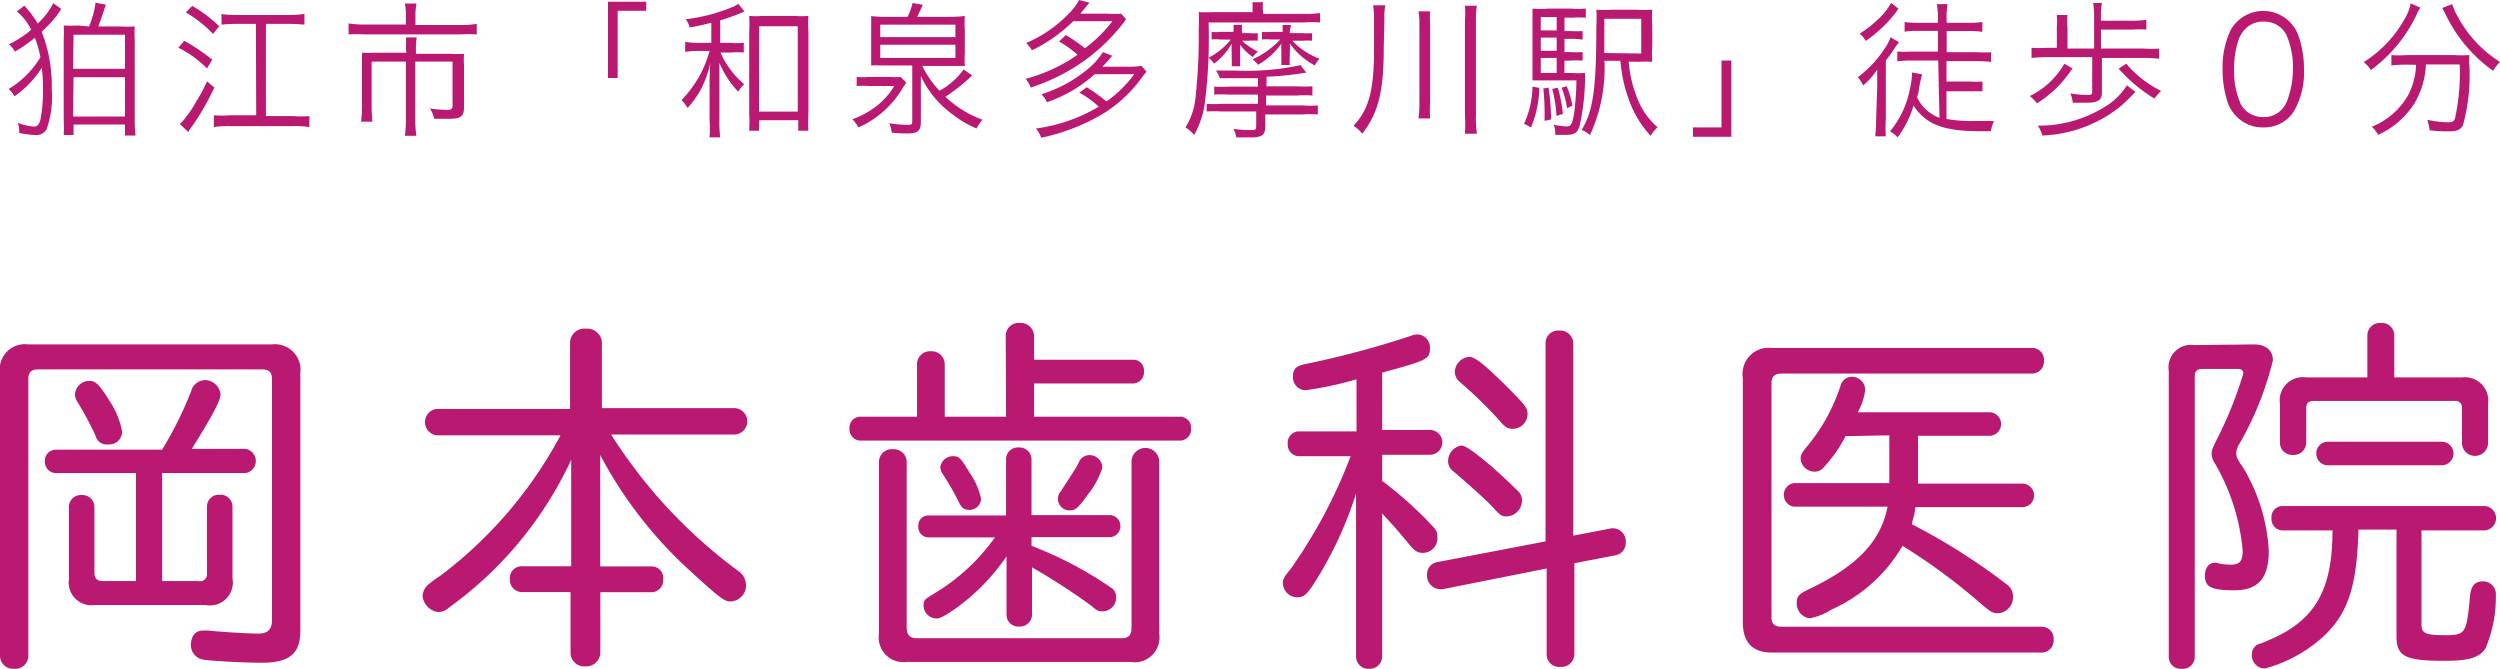
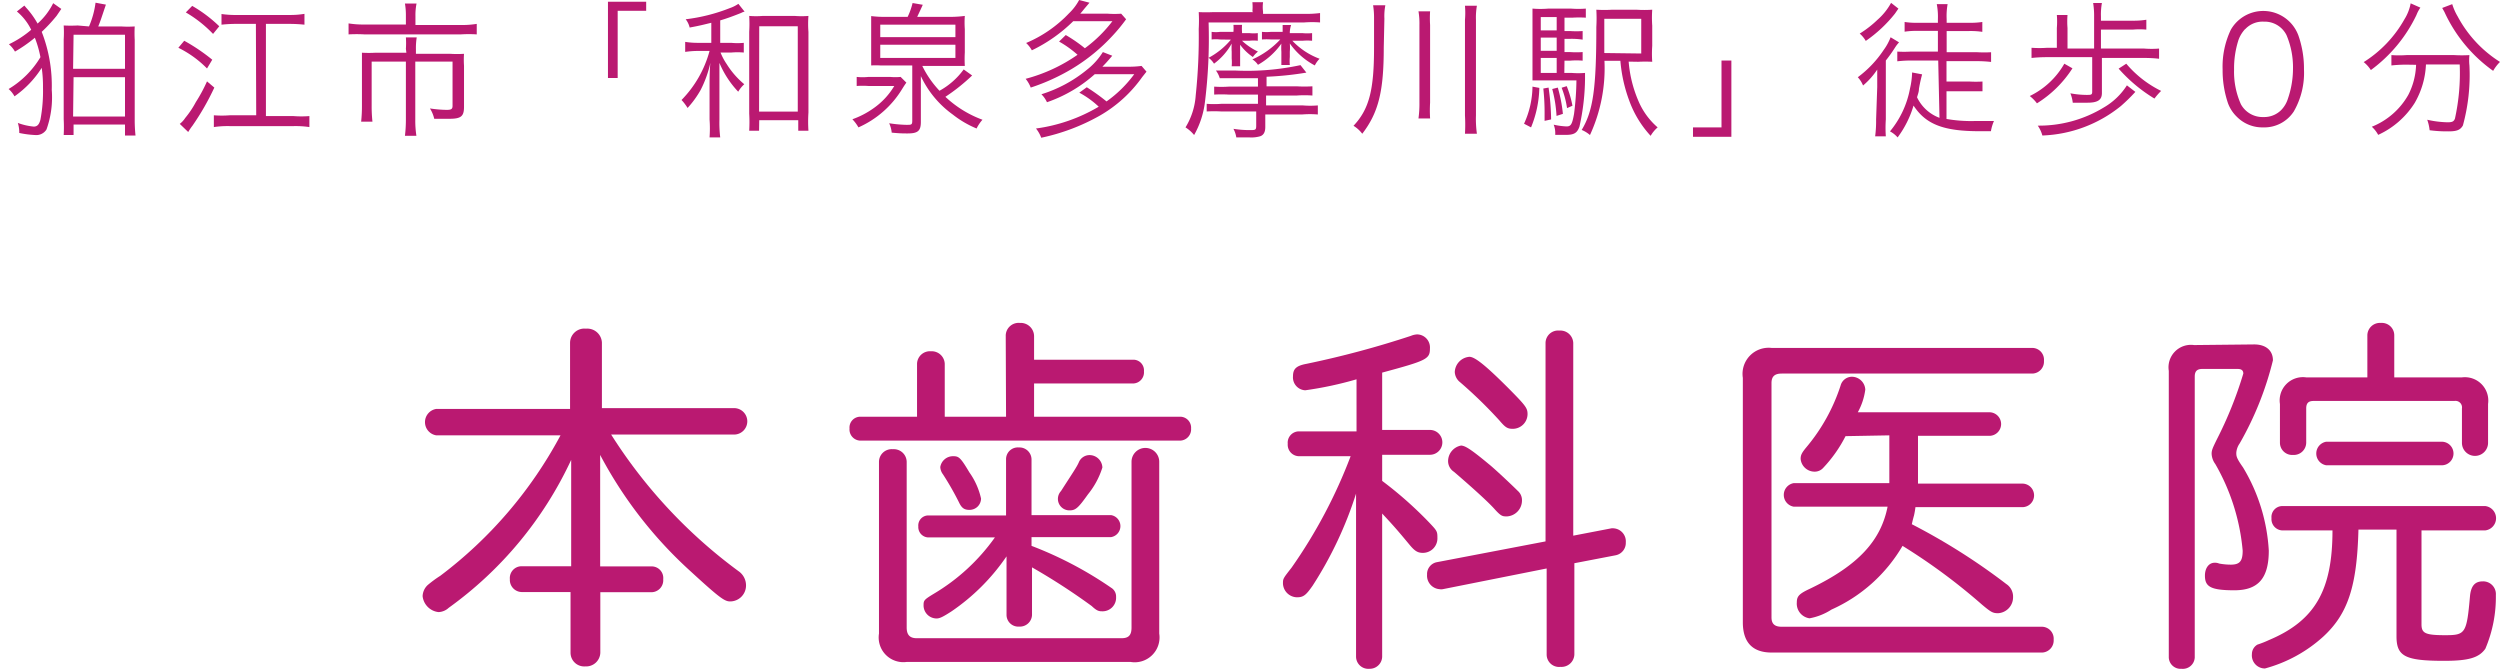
<svg xmlns="http://www.w3.org/2000/svg" id="レイヤー_1" data-name="レイヤー 1" width="157" height="42" viewBox="0 0 157 42">
  <defs>
    <style>
      .cls-1 {
        fill: #ba1971;
      }
    </style>
  </defs>
  <title>logo_sp</title>
  <g>
    <path class="cls-1" d="M3.85.56,3.55,1a10,10,0,0,1-.93,1,9.28,9.28,0,0,1,.63,3.64,6,6,0,0,1-.33,2.49.75.75,0,0,1-.71.35,6.08,6.08,0,0,1-1-.13,2,2,0,0,0-.09-.63,3.88,3.88,0,0,0,1,.23c.22,0,.34-.13.42-.44A9.74,9.74,0,0,0,2.7,5.51a8.21,8.21,0,0,0-.08-1.25A6.28,6.28,0,0,1,.91,6.05a1.59,1.59,0,0,0-.37-.46,5.79,5.79,0,0,0,2-2,7.1,7.1,0,0,0-.35-1.22,8.93,8.93,0,0,1-1.25.87,1.79,1.79,0,0,0-.38-.46,6.37,6.37,0,0,0,1.4-.91A3.45,3.45,0,0,0,1.06.72L1.53.35l.11.13a5.37,5.37,0,0,1,.72,1A4.19,4.19,0,0,0,3.34.2Zm1.74,1.1A5.52,5.52,0,0,0,6,.17l.65.12c-.28.83-.33,1-.48,1.37H7.6a6.2,6.2,0,0,0,.86,0,8,8,0,0,0,0,.85v5a9.23,9.23,0,0,0,.05,1H7.85V7.82H4.62v.66H4a9.29,9.29,0,0,0,0-1v-5a7.13,7.13,0,0,0,0-.88,8.39,8.39,0,0,0,.88,0Zm-1,2.66H7.85V2.18H4.62Zm0,3H7.85V4.85H4.62Z" />
    <path class="cls-1" d="M11.57,2.56a11.83,11.83,0,0,1,1.76,1.19L13,4.3A6.58,6.58,0,0,0,11.2,3ZM13.46,5.5a16,16,0,0,1-1.37,2.39,3.5,3.5,0,0,0-.27.4l-.53-.51a1.51,1.51,0,0,0,.34-.37,5.92,5.92,0,0,0,.67-1A9.72,9.72,0,0,0,13,5.11ZM12.07.37a8.61,8.61,0,0,1,1.7,1.28l-.39.48A7.78,7.78,0,0,0,11.67.78Zm4,1.13H14.91a8.44,8.44,0,0,0-1,.05V.88a6.19,6.19,0,0,0,1,.06h3.26a5.34,5.34,0,0,0,.95-.07v.68a9.25,9.25,0,0,0-.95-.05H16.7V7.29h1.73a6.41,6.41,0,0,0,1,0v.69a5.91,5.91,0,0,0-1-.06h-4a5.89,5.89,0,0,0-1,.06V7.24a6.57,6.57,0,0,0,1,0h1.66Z" />
    <path class="cls-1" d="M25.49,1a4.34,4.34,0,0,0-.06-.78h.73a3.58,3.58,0,0,0-.07.78v.57h2.85a5.76,5.76,0,0,0,1-.07v.66a7.71,7.71,0,0,0-1,0H22.89a8.5,8.5,0,0,0-1,0V1.47a5.92,5.92,0,0,0,1,.07h2.6Zm0,2.07a5.29,5.29,0,0,0,0-.72h.68a4.18,4.18,0,0,0-.05.73v.3h2.16a7.2,7.2,0,0,0,.86,0,5.47,5.47,0,0,0,0,.75V6.71c0,.59-.18.75-.92.75-.38,0-.53,0-.95,0A2.1,2.1,0,0,0,27,6.81a7.55,7.55,0,0,0,1.06.09c.29,0,.36-.06.36-.26V3.87H26.08V7.53a6.32,6.32,0,0,0,.07,1h-.72a8.43,8.43,0,0,0,.06-1V3.87H23.34V6.64a8.82,8.82,0,0,0,.05,1h-.71a9.23,9.23,0,0,0,.05-1V4.07c0-.29,0-.52,0-.76a7.06,7.06,0,0,0,.87,0h1.92Z" />
    <path class="cls-1" d="M38.18,4.9V.11h2.4V.68H38.79V4.9Z" />
    <path class="cls-1" d="M44.67,1.43c-.49.12-.71.18-1.36.3a1.3,1.3,0,0,0-.25-.52,11.08,11.08,0,0,0,2.77-.7,2.23,2.23,0,0,0,.54-.27l.39.49a.72.72,0,0,0-.21.08c-.45.18-.9.35-1.32.47V2.69h.69a4,4,0,0,0,.79,0v.61a4.35,4.35,0,0,0-.79,0h-.67a3.74,3.74,0,0,0,.39.73,5.25,5.25,0,0,0,1.1,1.26,1.93,1.93,0,0,0-.38.47,6,6,0,0,1-1.18-1.81c0,.49,0,.49,0,1.56v2a7.64,7.64,0,0,0,.05,1.12h-.67a7.64,7.64,0,0,0,0-1.12V5.46c0-.34,0-1,.05-1.51A7,7,0,0,1,44,5.65a6.05,6.05,0,0,1-.82,1.13,3,3,0,0,0-.38-.5A7,7,0,0,0,44.56,3.2h-.67a5.43,5.43,0,0,0-.86.06V2.63a5,5,0,0,0,.86.06h.78Zm3,6.78h-.62a9.16,9.16,0,0,0,0-1.07V2a8.24,8.24,0,0,0,0-1,5.38,5.38,0,0,0,.86,0h2a5.19,5.19,0,0,0,.86,0,6.51,6.51,0,0,0,0,1V7.07a8.67,8.67,0,0,0,0,1.14h-.64V7.55H47.68Zm0-1.2h2.43V1.65H47.68Z" />
    <path class="cls-1" d="M53.8,4.83a3.42,3.42,0,0,0,.74,0h1.35a3.55,3.55,0,0,0,.67,0l.36.36c-.07.09-.16.23-.26.39A6.1,6.1,0,0,1,53.91,8a2.48,2.48,0,0,0-.38-.51,5.42,5.42,0,0,0,1.34-.7,4.54,4.54,0,0,0,1.29-1.39H54.54a5.13,5.13,0,0,0-.74,0ZM57,1.06a4.32,4.32,0,0,0,.31-.87l.64.11c-.13.3-.25.54-.35.76h2.09A7.27,7.27,0,0,0,60.59,1a5.9,5.9,0,0,0,0,.83V3.29a8,8,0,0,0,0,.85l-.9,0H57.92A6.25,6.25,0,0,0,59,5.7a4.64,4.64,0,0,0,1.52-1.34l.53.38a11.76,11.76,0,0,1-1.68,1.34,6.86,6.86,0,0,0,2.33,1.44,2.3,2.3,0,0,0-.37.55,6.28,6.28,0,0,1-1.5-.88,6.21,6.21,0,0,1-2-2.41c0,.55,0,.79,0,1.07V7.66c0,.56-.19.72-.83.72-.28,0-.48,0-1-.05a1.86,1.86,0,0,0-.16-.59,8,8,0,0,0,1.08.1c.33,0,.37,0,.37-.28V4.11h-2a5.49,5.49,0,0,0-.58,0c0-.13,0-.41,0-.51V1.93c0-.42,0-.67,0-.92a6.81,6.81,0,0,0,.91.05ZM55.28,2.33H60V1.55H55.28Zm0,1.31H60V2.81H55.28Z" />
    <path class="cls-1" d="M66.93,2.2a9.27,9.27,0,0,1,1.2.83,8.45,8.45,0,0,0,1.73-1.7H67.4a9.67,9.67,0,0,1-2.6,1.83,1.79,1.79,0,0,0-.36-.46A8,8,0,0,0,67.13.84,3.32,3.32,0,0,0,67.77,0l.65.17-.29.34c-.11.13-.14.18-.29.35h1.73a6,6,0,0,0,.84,0l.31.35a10.59,10.59,0,0,1-.82,1,11.62,11.62,0,0,1-2.56,2.1,12.85,12.85,0,0,1-2.61,1.19,2,2,0,0,0-.32-.55,10.28,10.28,0,0,0,3.26-1.51,6.59,6.59,0,0,0-1.16-.83Zm1.82,2.46a8.79,8.79,0,0,1-3,1.76,1.69,1.69,0,0,0-.35-.5,8.48,8.48,0,0,0,2.86-1.54,4.34,4.34,0,0,0,1-1.11l.59.23c-.39.46-.42.48-.62.69h1.61a6,6,0,0,0,.85-.05L72,4.5l-.27.34a8.34,8.34,0,0,1-2.66,2.42,12.84,12.84,0,0,1-3.68,1.39,2.11,2.11,0,0,0-.33-.58A10.44,10.44,0,0,0,69,6.7a5.75,5.75,0,0,0-1.22-.88l.47-.34a12.39,12.39,0,0,1,1.24.89,7.59,7.59,0,0,0,1.74-1.71Z" />
    <path class="cls-1" d="M78.65.72a3,3,0,0,0,0-.58h.67a2.2,2.2,0,0,0,0,.59V.87h2.58a6.75,6.75,0,0,0,1-.05v.59a6.46,6.46,0,0,0-1,0h-6a32.39,32.39,0,0,1-.23,5,5.55,5.55,0,0,1-.68,2.07A2.19,2.19,0,0,0,74.45,8a4.41,4.41,0,0,0,.64-2,34.93,34.93,0,0,0,.19-4.18,9.22,9.22,0,0,0,0-1.06,8.79,8.79,0,0,0,.92,0h2.5ZM79,4.91c-.61,0-1.21,0-1.81,0h-.59a1.54,1.54,0,0,0-.24-.48c.52,0,.76,0,1.23,0a15.86,15.86,0,0,0,4.08-.34l.37.47a20.06,20.06,0,0,1-2.5.26v.6h1.88a8,8,0,0,0,1,0V6a6.62,6.62,0,0,0-1,0H79.51v.62h2.31a5.63,5.63,0,0,0,.94,0v.57a5.92,5.92,0,0,0-1,0h-2.3v.79c0,.32-.11.51-.33.58a2,2,0,0,1-.66.07l-.83,0a1.72,1.72,0,0,0-.18-.54,6.44,6.44,0,0,0,1,.08c.39,0,.43,0,.43-.29V7H76.7a8,8,0,0,0-.92,0V6.52a6,6,0,0,0,.92,0H79V5.94H77.16a8.17,8.17,0,0,0-.91,0V5.44a6.57,6.57,0,0,0,.91,0H79ZM76.61,2.48a2.1,2.1,0,0,0-.52,0V2a2.08,2.08,0,0,0,.54,0h.83V2a2.76,2.76,0,0,0,0-.44H78a3,3,0,0,0,0,.45v.07h.46a2.42,2.42,0,0,0,.53,0v.48a2.3,2.3,0,0,0-.53,0H78a3.93,3.93,0,0,0,1,.68,1.64,1.64,0,0,0-.32.34,3.29,3.29,0,0,1-.8-.77c0,.25,0,.46,0,.53v.33c0,.21,0,.37,0,.49h-.53a2.7,2.7,0,0,0,0-.49V3.25a4.12,4.12,0,0,1,0-.51A4,4,0,0,1,76.24,4a1.32,1.32,0,0,0-.34-.37,4.67,4.67,0,0,0,1.4-1.14Zm3.22,0a3.45,3.45,0,0,0-.58,0V2a3,3,0,0,0,.58,0h.72V2c0-.17,0-.3,0-.43h.53A1.89,1.89,0,0,0,81,2v.08h.79a3,3,0,0,0,.61,0v.48a3.44,3.44,0,0,0-.61,0h-.63a4.52,4.52,0,0,0,1.71,1.13,1.6,1.6,0,0,0-.3.42A4.52,4.52,0,0,1,81,2.73a3,3,0,0,1,0,.52v.33a2.74,2.74,0,0,0,0,.5h-.53c0-.14,0-.29,0-.48V3.25a4,4,0,0,1,0-.51A4.52,4.52,0,0,1,79,4.07a1.14,1.14,0,0,0-.35-.34A5.4,5.4,0,0,0,80.4,2.48Z" />
    <path class="cls-1" d="M86.9,3c0,2.73-.33,4.07-1.35,5.4A2,2,0,0,0,85,7.9C86,6.84,86.29,5.61,86.29,3V1.15a4.83,4.83,0,0,0-.06-.82H87a3.59,3.59,0,0,0-.06.84ZM89.81.71a6.87,6.87,0,0,0,0,.86V6.44a8.58,8.58,0,0,0,0,1h-.73a6.72,6.72,0,0,0,.06-1V1.57a4.55,4.55,0,0,0-.06-.86ZM92.75.36a4.2,4.2,0,0,0-.06.89v6a6.64,6.64,0,0,0,.06,1.15H92a10.15,10.15,0,0,0,0-1.15v-6a5.26,5.26,0,0,0,0-.89Z" />
    <path class="cls-1" d="M96.67,5.52A6.92,6.92,0,0,1,96.15,8l-.44-.23a5.72,5.72,0,0,0,.53-2.33Zm1.57-.94h.46a5.2,5.2,0,0,0,.84,0c0,.11,0,.18,0,.37a14.32,14.32,0,0,1-.35,3c-.14.4-.34.52-.85.52l-.67,0V8.34a1.4,1.4,0,0,0-.1-.51,4.59,4.59,0,0,0,.8.11c.28,0,.36-.12.48-.79A17.81,17.81,0,0,0,99,5.05H97.07c-.36,0-.58,0-.83,0,0-.2,0-.43,0-1V1.61c0-.59,0-.8,0-1.07a6.16,6.16,0,0,0,1,0h1.42a6,6,0,0,0,.93,0v.57a7,7,0,0,0-.85,0h-.49v.84h.35a5.54,5.54,0,0,0,.79,0v.54a4.49,4.49,0,0,0-.79-.05h-.35v.83h.35a5.54,5.54,0,0,0,.79,0v.54a4.49,4.49,0,0,0-.79,0h-.35Zm-.48-3.51h-1v.84h1Zm0,1.29h-1v.83h1Zm-1,1.28v.94h1V3.64Zm.49,1.86a14.9,14.9,0,0,1,.16,2L97,7.59c0-.17,0-.3,0-.38a13.92,13.92,0,0,0-.08-1.65Zm.58,0a9.1,9.1,0,0,1,.32,1.65l-.4.13a8.18,8.18,0,0,0-.27-1.69Zm.56-.09a6.47,6.47,0,0,1,.36,1.23l-.34.15a5.73,5.73,0,0,0-.34-1.28Zm3.89-1.54a7.77,7.77,0,0,0,.6,2.44A4.51,4.51,0,0,0,104.1,8a2.07,2.07,0,0,0-.44.53,6.52,6.52,0,0,1-1.34-2.2,9.34,9.34,0,0,1-.56-2.51h-1a10,10,0,0,1-.91,4.66,1.91,1.91,0,0,0-.52-.32c.72-1.19.92-2.61.92-6.46a9.53,9.53,0,0,0,0-1.09,8.28,8.28,0,0,0,1,0h1.51a7.8,7.8,0,0,0,1,0,7,7,0,0,0,0,1V2.88a7.19,7.19,0,0,0,0,1,8.66,8.66,0,0,0-.88,0Zm.79-.51V1.18h-2.32v.46c0,.25,0,.82,0,1.69Z" />
    <path class="cls-1" d="M108.73,3.8V8.59h-2.41V8h1.79V3.8Z" />
    <path class="cls-1" d="M117.89,5.47c0-.37,0-.62,0-1.1a4.73,4.73,0,0,1-.89,1,1.71,1.71,0,0,0-.33-.52,6.85,6.85,0,0,0,1.63-1.72,3.35,3.35,0,0,0,.43-.79l.53.32A2.3,2.3,0,0,0,119,3a9.35,9.35,0,0,1-.57.8V7.5a7.72,7.72,0,0,0,0,1.06h-.67a7.64,7.64,0,0,0,.06-1.07ZM119.22.54,119,.86a8.49,8.49,0,0,1-1.83,1.71,1.76,1.76,0,0,0-.38-.46,6.71,6.71,0,0,0,1.12-.87,3.89,3.89,0,0,0,.85-1.06Zm2.5,3.26H120a7.77,7.77,0,0,0-.85.05V3.24a7.13,7.13,0,0,0,.85,0h1.7V1.94h-1.26a4.84,4.84,0,0,0-.83.05V1.38a4.57,4.57,0,0,0,.83.05h1.26V1.21a4.22,4.22,0,0,0-.07-.95h.68a4.17,4.17,0,0,0-.06.94v.23h1.38a4.87,4.87,0,0,0,.86-.05V2a5,5,0,0,0-.85-.05h-1.39V3.28h1.93a7.42,7.42,0,0,0,.86,0v.61a7.66,7.66,0,0,0-.86-.05h-1.94V5.12h1.43a7,7,0,0,0,.83,0v.61c-.27,0-.52,0-.83,0h-1.43V7.47A8.91,8.91,0,0,0,124,7.6c.33,0,.62,0,1.22,0a2.72,2.72,0,0,0-.19.64h-.72c-2.28,0-3.37-.44-4.14-1.61a6.38,6.38,0,0,1-1,2,1.65,1.65,0,0,0-.48-.38,5.88,5.88,0,0,0,1.26-2.7,4.82,4.82,0,0,0,.13-1l.63.12a9,9,0,0,0-.2.91c0,.18-.06.32-.12.53a2.54,2.54,0,0,0,1.41,1.29Z" />
    <path class="cls-1" d="M130.15,4.29a7.1,7.1,0,0,1-2.23,2.2,2.46,2.46,0,0,0-.45-.46A5,5,0,0,0,129.64,4Zm4.51-1.24a6,6,0,0,0,.93,0v.64a7.88,7.88,0,0,0-.93-.05H132v2.2c0,.44-.26.61-.92.61l-.91,0a2.32,2.32,0,0,0-.15-.59,5.73,5.73,0,0,0,1,.1c.3,0,.37,0,.37-.2V3.59h-2.81a8.89,8.89,0,0,0-1,.05V3a6.9,6.9,0,0,0,1,0h.59V1.76a5.08,5.08,0,0,0,0-.82h.67a5.08,5.08,0,0,0,0,.82V3.05h1.67v-2a5.09,5.09,0,0,0-.06-.86H132a4,4,0,0,0-.06.84v.27h2a4.88,4.88,0,0,0,.85-.06v.62a4.75,4.75,0,0,0-.85,0h-2V3.05Zm-.56,2.72a10.77,10.77,0,0,1-.91.89,8.3,8.3,0,0,1-4.93,1.85,1.94,1.94,0,0,0-.29-.62,7.81,7.81,0,0,0,4.13-1.13,4.24,4.24,0,0,0,1.47-1.4ZM133.53,4a6.78,6.78,0,0,0,2.19,1.71,3.8,3.8,0,0,0-.42.48,9.66,9.66,0,0,1-2.25-1.88Z" />
    <path class="cls-1" d="M140.47,7.33a2.27,2.27,0,0,1-.55-.84,6.43,6.43,0,0,1-.34-2.13,5.38,5.38,0,0,1,.52-2.5,2.35,2.35,0,0,1,4.24.37,6.3,6.3,0,0,1,.35,2.13A4.85,4.85,0,0,1,144.05,7a2.21,2.21,0,0,1-1.92,1A2.25,2.25,0,0,1,140.47,7.33Zm.52-5.5a2,2,0,0,0-.41.67,5.81,5.81,0,0,0-.28,1.86,5,5,0,0,0,.43,2.19,1.55,1.55,0,0,0,1.41.8,1.51,1.51,0,0,0,1.11-.43,1.78,1.78,0,0,0,.43-.72A5.81,5.81,0,0,0,144,4.34a5.18,5.18,0,0,0-.41-2.14,1.53,1.53,0,0,0-1.42-.84A1.49,1.49,0,0,0,141,1.83Z" />
    <path class="cls-1" d="M152,.48a2.19,2.19,0,0,0-.25.47,9.18,9.18,0,0,1-2.86,3.45,2.06,2.06,0,0,0-.45-.5A7.53,7.53,0,0,0,151,1.21a2.9,2.9,0,0,0,.39-1Zm-.88,3.58a9,9,0,0,0-.94.05V3.46a6.64,6.64,0,0,0,.95,0h3a8.09,8.09,0,0,0,.95,0,3.13,3.13,0,0,0,0,.65,12,12,0,0,1-.41,3.77c-.16.28-.38.37-.9.37-.3,0-.62,0-1.19-.07a2.83,2.83,0,0,0-.15-.66,6.33,6.33,0,0,0,1.28.16c.29,0,.39-.05.46-.23a13.25,13.25,0,0,0,.3-3.4h-2.12a5.26,5.26,0,0,1-.71,2.42,5.33,5.33,0,0,1-2.29,2,1.92,1.92,0,0,0-.4-.51,4.59,4.59,0,0,0,2.29-2,4.42,4.42,0,0,0,.49-1.89ZM154,.26a3.56,3.56,0,0,0,.34.77A7.62,7.62,0,0,0,157,3.89a2.51,2.51,0,0,0-.43.56,9.29,9.29,0,0,1-3.06-3.7L153.37.5Z" />
  </g>
  <g>
-     <path class="cls-1" d="M17.06,21.63a1.61,1.61,0,0,1,1.8,1.81V39.62c0,1.43-.68,2-2.41,2-1.11,0-3-.1-3.66-.19a.92.92,0,0,1-.8-.93c0-.54.28-.9.75-.9a3,3,0,0,1,.38,0c.65.08,2.48.19,3.07.19s.89-.21.89-.85V23.8c0-.41-.19-.6-.61-.6H2.37c-.4,0-.59.19-.59.6V41.19A.82.82,0,0,1,.89,42,.82.82,0,0,1,0,41.19V23.44a1.58,1.58,0,0,1,1.78-1.81ZM3.5,29.71A.7.7,0,0,1,2.82,29a.69.69,0,0,1,.68-.76h6.68A23.53,23.53,0,0,0,12,24.58a.92.92,0,0,1,.91-.71,1,1,0,0,1,.94.9c0,.38-.52,1.36-1.81,3.42h3.38a.77.77,0,0,1,0,1.52H10.18v6.78h2.28A.44.44,0,0,0,13,36V31.81a.74.74,0,0,1,.8-.74.75.75,0,0,1,.8.74v4.51A1.44,1.44,0,0,1,12.93,38h-7a1.43,1.43,0,0,1-1.6-1.64V31.83a.74.74,0,0,1,.8-.74.75.75,0,0,1,.8.74v4.11c0,.38.16.55.52.55H8.54V29.71ZM6.83,25.1a5.31,5.31,0,0,1,.84,2,.81.81,0,0,1-.87.81A.72.72,0,0,1,6,27.36a20.44,20.44,0,0,0-1.13-2.11.82.82,0,0,1-.16-.5.9.9,0,0,1,.91-.83C6,23.92,6.24,24.15,6.83,25.1Z" />
    <path class="cls-1" d="M35.8,21.52a.9.9,0,0,1,1-.88.92.92,0,0,1,1,.88v4.11H46.1a.83.83,0,0,1,0,1.66H38.38a31.63,31.63,0,0,0,8,8.58,1.08,1.08,0,0,1,.47.9,1,1,0,0,1-1,1c-.35,0-.68-.24-2.49-1.9a26.65,26.65,0,0,1-5.67-7.3v7h3.26a.73.73,0,0,1,.7.81.75.75,0,0,1-.7.81H37.7V41a.89.89,0,0,1-.94.85.86.86,0,0,1-.93-.85V37.18H32.75a.76.76,0,0,1-.73-.81.74.74,0,0,1,.73-.81h3.12V28.88a23.8,23.8,0,0,1-7.69,9.29,1,1,0,0,1-.64.27,1.13,1.13,0,0,1-1-1,1,1,0,0,1,.31-.69,7.11,7.11,0,0,1,.8-.59,26.92,26.92,0,0,0,7.55-8.82H27.4a.84.84,0,0,1,0-1.66h8.4Z" />
    <path class="cls-1" d="M63.16,21.11a.81.81,0,0,1,.89-.83.84.84,0,0,1,.89.83v1.48h6.27a.67.67,0,0,1,.63.73.7.7,0,0,1-.63.76H64.94v2.09h9.2a.69.69,0,0,1,.66.74.71.71,0,0,1-.66.76H54a.7.7,0,0,1-.65-.76.68.68,0,0,1,.65-.74h3.59V22.85a.81.81,0,0,1,.87-.79.82.82,0,0,1,.87.79v3.32h3.85ZM72.8,39.79A1.56,1.56,0,0,1,71,41.57H56.94a1.55,1.55,0,0,1-1.74-1.78V29a.8.8,0,0,1,.87-.79.81.81,0,0,1,.87.79V39.41c0,.45.19.67.63.67H70.43c.45,0,.63-.19.63-.67V29a.87.87,0,0,1,1.74,0ZM63.18,28.84a.74.74,0,0,1,.8-.74.76.76,0,0,1,.8.74v3.51h5a.7.7,0,0,1,0,1.38h-5v.55a23.71,23.71,0,0,1,5,2.63.64.64,0,0,1,.31.58.85.85,0,0,1-.83.9c-.23,0-.35,0-.7-.33a40,40,0,0,0-3.75-2.43v3a.76.76,0,0,1-.8.72.74.74,0,0,1-.8-.72V34.94a13.12,13.12,0,0,1-3.45,3.45c-.54.35-.75.45-.94.45A.82.82,0,0,1,58,38c0-.3.05-.35.64-.71a12.55,12.55,0,0,0,3.84-3.54H58.28a.65.65,0,0,1-.61-.69.63.63,0,0,1,.61-.69h4.9Zm-2.3.83a4.52,4.52,0,0,1,.73,1.64.72.72,0,0,1-.73.71c-.33,0-.49-.12-.66-.48a18.14,18.14,0,0,0-1-1.75.82.82,0,0,1-.17-.46.81.81,0,0,1,.83-.68C60.22,28.65,60.34,28.76,60.88,29.67Zm8.35-.31a5.09,5.09,0,0,1-.91,1.69c-.59.83-.77,1-1.13,1a.72.72,0,0,1-.56-1.21c.73-1.14,1-1.52,1.13-1.83a.73.73,0,0,1,.65-.43A.81.81,0,0,1,69.23,29.36Z" />
    <path class="cls-1" d="M85.19,23.82a22.47,22.47,0,0,1-3.22.69.81.81,0,0,1-.77-.88c0-.47.21-.66.84-.78a59.39,59.39,0,0,0,6.57-1.76A1.14,1.14,0,0,1,89,21a.82.82,0,0,1,.8.88c0,.67-.19.76-3,1.52V27h3a.78.78,0,0,1,0,1.56h-3v1.64a24.31,24.31,0,0,1,2.93,2.59c.52.55.54.57.54,1a.91.91,0,0,1-.92.93c-.32,0-.51-.12-.84-.52-.73-.88-1-1.19-1.71-1.95v9A.78.78,0,0,1,86,42a.77.77,0,0,1-.84-.76V31a24,24,0,0,1-2.72,5.77c-.43.62-.59.74-1,.74a.9.9,0,0,1-.87-.86c0-.31,0-.31.54-1a31.75,31.75,0,0,0,3.71-7H81.57a.72.72,0,0,1-.7-.78.71.71,0,0,1,.7-.78h3.62Zm11.87-2.28a.79.79,0,0,1,.87-.78.81.81,0,0,1,.87.78v12.1l2.39-.46a.53.53,0,0,1,.16,0,.82.82,0,0,1,.75.88.79.79,0,0,1-.63.81l-2.6.5V41.1a.81.81,0,0,1-.87.78.78.78,0,0,1-.87-.78V35.7L90.61,37a.59.59,0,0,1-.21,0,.85.85,0,0,1-.78-.91.76.76,0,0,1,.59-.78L97.06,34Zm-3.57,7.6c.31.24,1.43,1.29,1.83,1.69a.77.77,0,0,1,.26.6,1,1,0,0,1-.94,1c-.28,0-.37,0-.8-.48s-1.54-1.47-2.53-2.32a.8.8,0,0,1-.37-.65,1,1,0,0,1,.82-1C92,28,92.3,28.15,93.49,29.14Zm1.25-4.75c1.08,1.09,1.19,1.24,1.19,1.62a.93.93,0,0,1-.91.92c-.35,0-.47-.07-.87-.54A28.39,28.39,0,0,0,91.69,24a.86.86,0,0,1-.33-.64,1,1,0,0,1,.89-.95C92.6,22.37,93.35,23,94.74,24.39Z" />
    <path class="cls-1" d="M127.65,21.85a.74.74,0,0,1,.71.81.75.75,0,0,1-.71.8H111.89c-.45,0-.64.19-.64.6V38.77c0,.4.19.59.64.59h16.37a.75.75,0,0,1,.71.81.76.76,0,0,1-.71.81h-17c-1.2,0-1.81-.64-1.81-1.9V23.73a1.64,1.64,0,0,1,1.81-1.88ZM115.9,27.39a8.49,8.49,0,0,1-1.41,2,.71.71,0,0,1-.52.23.88.88,0,0,1-.89-.8c0-.24.07-.38.35-.72a11.55,11.55,0,0,0,2.16-3.89.74.74,0,0,1,.71-.55.85.85,0,0,1,.84.81,4,4,0,0,1-.47,1.42h8.26a.74.74,0,0,1,0,1.48h-4.48v3H127a.74.74,0,0,1,0,1.48h-6.71a5.21,5.21,0,0,1-.09.52c-.12.43-.12.5-.14.55A39.38,39.38,0,0,1,126,36.68a.94.94,0,0,1,.42.83,1,1,0,0,1-.94,1c-.33,0-.45-.07-1-.53a37.38,37.38,0,0,0-5-3.7,9.79,9.79,0,0,1-4.46,4,3.79,3.79,0,0,1-1.38.55.93.93,0,0,1-.8-1c0-.4.16-.55.87-.88,3-1.45,4.41-3,4.83-5.13h-5.89a.75.75,0,0,1,0-1.48h6v-3Z" />
    <path class="cls-1" d="M141.56,21.63c.75,0,1.18.39,1.18,1a20.13,20.13,0,0,1-2.09,5.22,1.15,1.15,0,0,0-.21.58c0,.21,0,.33.42.92a11.35,11.35,0,0,1,1.62,5.23c0,1.73-.66,2.49-2.16,2.49s-1.85-.23-1.85-.92c0-.48.25-.81.61-.81a.66.66,0,0,1,.28.05,4.06,4.06,0,0,0,.73.07c.56,0,.75-.21.75-.88a13.22,13.22,0,0,0-1.72-5.44,1.16,1.16,0,0,1-.23-.64c0-.22.05-.34.33-.91a24.64,24.64,0,0,0,1.66-4.13c0-.19-.11-.29-.35-.29H138.3c-.33,0-.47.15-.47.48V41.29A.75.75,0,0,1,137,42a.74.74,0,0,1-.8-.71v-18a1.41,1.41,0,0,1,1.59-1.62Zm6.55,11.63c-.09,3.56-.66,5.29-2.21,6.72a8.89,8.89,0,0,1-3.66,2,.82.82,0,0,1-.82-.9.69.69,0,0,1,.35-.6,5.91,5.91,0,0,0,.71-.28c2.91-1.22,4-3.14,4-6.89h-3.15a.71.71,0,0,1-.68-.77.69.69,0,0,1,.68-.76h12.74a.77.77,0,0,1,0,1.53h-4V39.2c0,.57.23.69,1.5.69s1.34-.12,1.55-2.5c.07-.59.3-.88.8-.88a.8.8,0,0,1,.82.86,8.27,8.27,0,0,1-.66,3.37c-.4.57-1.06.76-2.58.76-2.46,0-3-.28-3-1.54v-6.7Zm.56-12.2a.79.79,0,0,1,.85-.78.78.78,0,0,1,.84.78V23.7h4.25a1.47,1.47,0,0,1,1.64,1.67v2.44a.82.82,0,0,1-1.64,0V25.65a.41.41,0,0,0-.47-.47h-8.85c-.32,0-.46.14-.46.47v2.16a.78.78,0,0,1-.83.76.77.77,0,0,1-.82-.76V25.37a1.46,1.46,0,0,1,1.65-1.67h3.84Zm4.67,6.68a.74.74,0,0,1,0,1.48h-7.25a.75.75,0,0,1,0-1.48Z" />
  </g>
</svg>